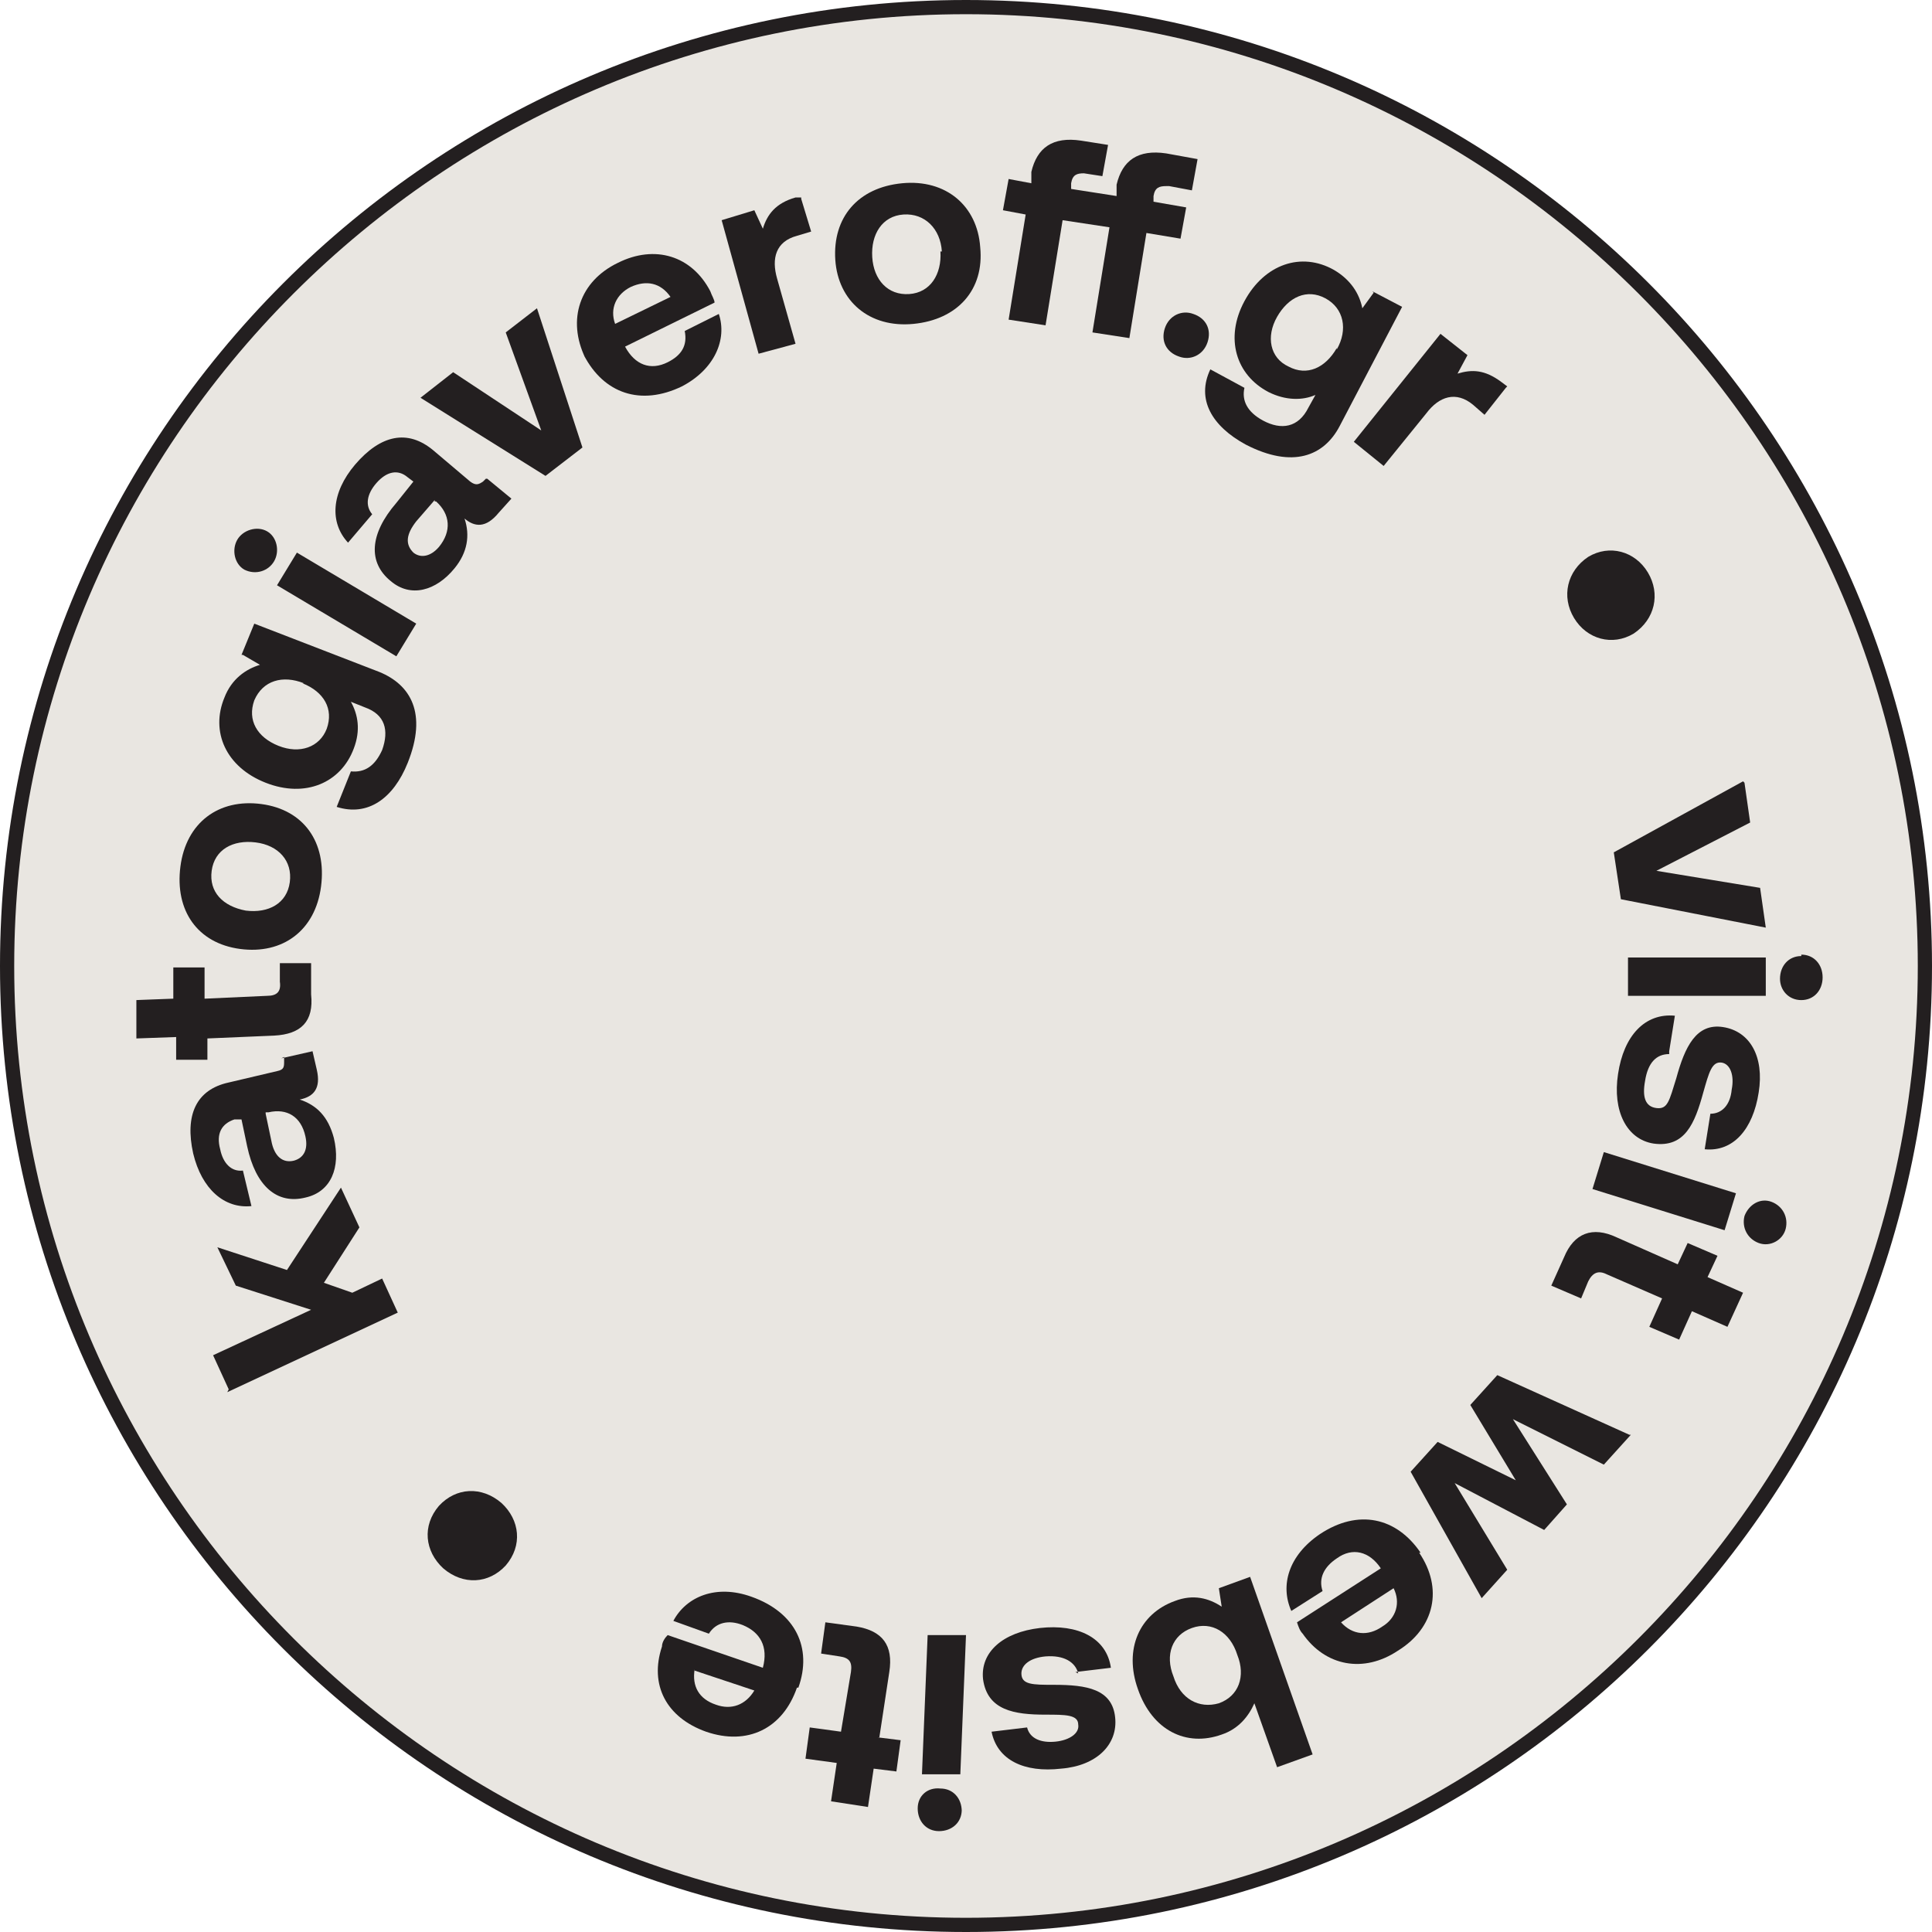
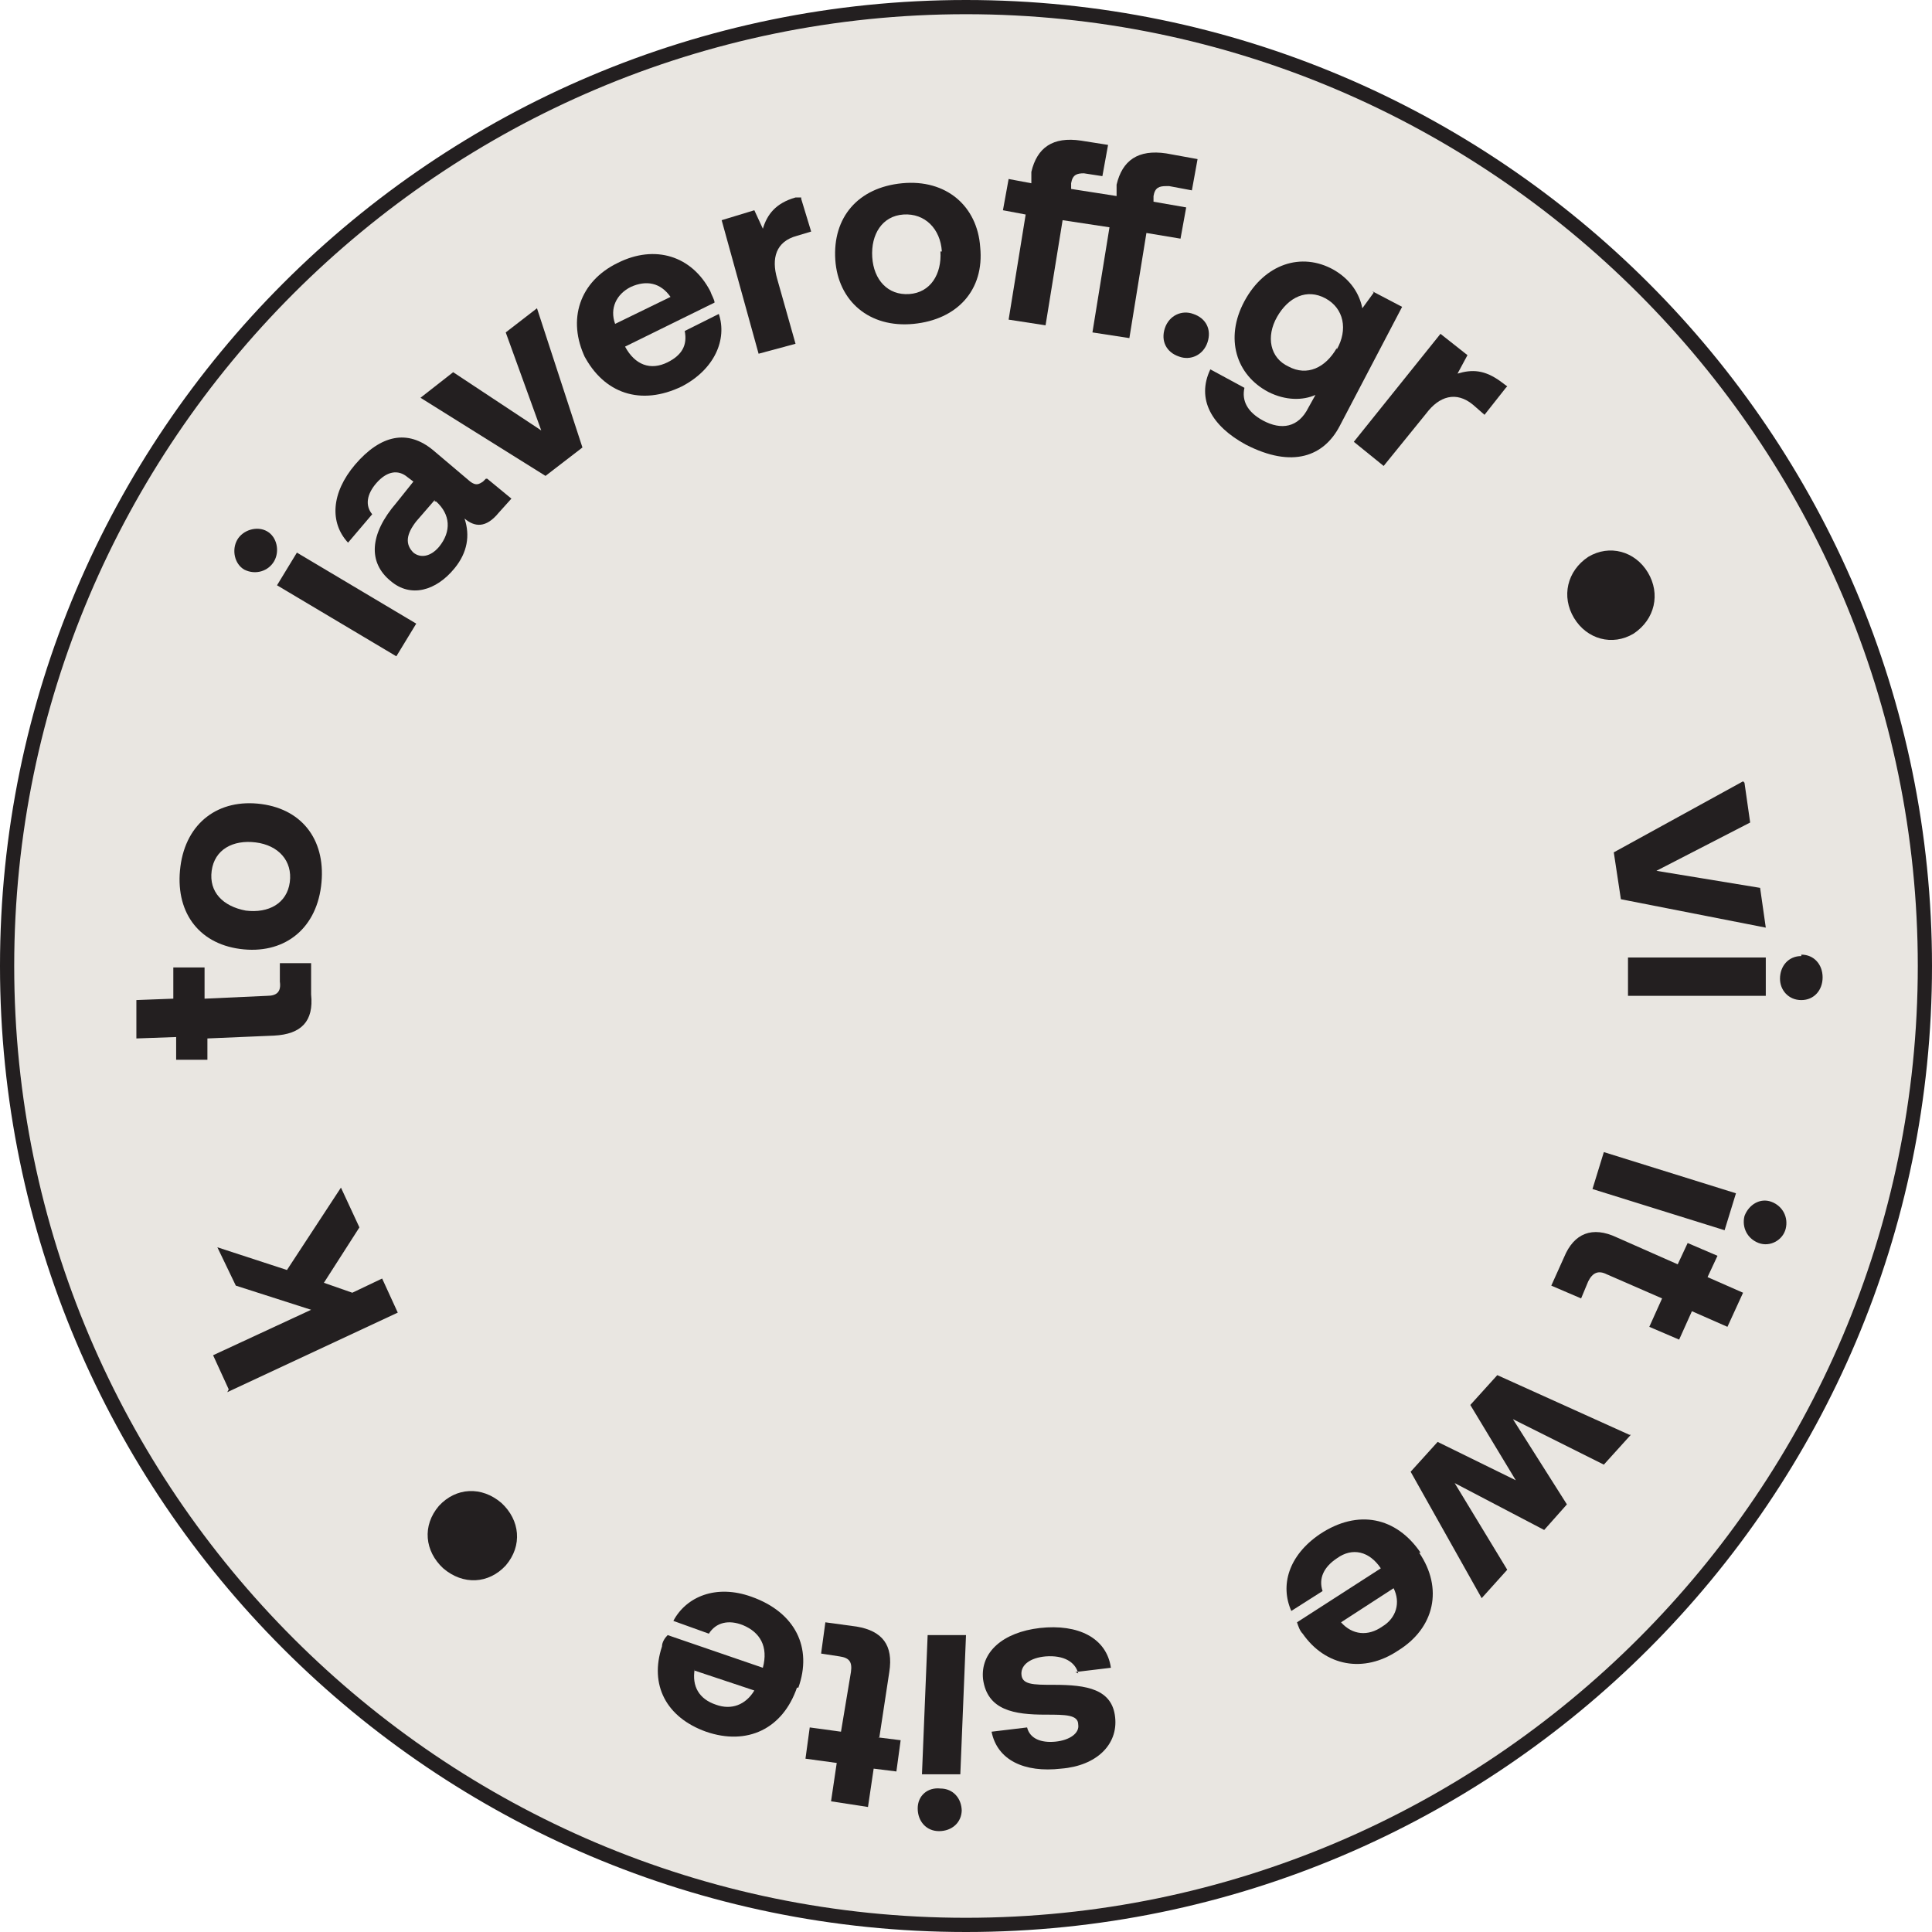
<svg xmlns="http://www.w3.org/2000/svg" id="Layer_1" data-name="Layer 1" viewBox="0 0 136 136">
  <defs>
    <style>      .cls-1 {        fill: #e9e6e1;      }      .cls-1, .cls-2 {        stroke-width: 0px;      }      .cls-2 {        fill: #231f20;      }    </style>
  </defs>
  <g>
    <circle class="cls-1" cx="68" cy="68" r="67.5" />
    <path class="cls-2" d="M68,136C30.5,136,0,105.5,0,68S30.5,0,68,0s68,30.5,68,68-30.5,68-68,68ZM68,1C31.1,1,1,31.1,1,68s30.1,67,67,67,67-30.1,67-67S104.9,1,68,1Z" />
  </g>
  <g>
    <path class="cls-2" d="M16.1,97.8l-1.1-2.4,6.9-3.2-5.3-1.7-1.3-2.7,4.9,1.6,3.8-5.8,1.3,2.8-2.5,3.9,2,.7,2.1-1,1.1,2.4-12,5.6Z" />
-     <path class="cls-2" d="M19.8,74.5l2.2-.5.3,1.3c.3,1.3-.2,1.9-1.2,2.1,1.2.4,2,1.2,2.4,2.7.5,2.1-.2,3.8-2,4.2-2,.5-3.5-.8-4.1-3.6l-.4-1.9h-.5c-.9.3-1.3,1-1,2.1.2,1,.8,1.6,1.6,1.5l.6,2.5c-1.9.2-3.5-1.2-4.1-3.7-.6-2.7.2-4.5,2.5-5l3.4-.8c.5-.1.5-.3.5-.7v-.3ZM18.7,78.4l.4,1.9c.2,1.1.8,1.6,1.6,1.4.7-.2,1-.8.8-1.7-.3-1.4-1.3-2-2.6-1.7h-.2Z" />
    <path class="cls-2" d="M14.6,73v1.6c0,0-2.2,0-2.2,0v-1.6c0,0-2.8.1-2.8.1v-2.7c-.1,0,2.6-.1,2.6-.1v-2.2c0,0,2.2,0,2.2,0v2.2c0,0,4.4-.2,4.4-.2.7,0,1-.3.9-1v-1.3c0,0,2.2,0,2.2,0v2.2c.2,1.9-.7,2.8-2.6,2.9l-4.7.2Z" />
    <path class="cls-2" d="M16.9,66.8c-3-.4-4.6-2.7-4.2-5.8s2.7-4.8,5.7-4.4c3,.4,4.6,2.7,4.2,5.8-.4,3.1-2.7,4.8-5.7,4.4ZM18,59.3c-1.6-.2-2.9.5-3.1,2-.2,1.5.8,2.5,2.4,2.8,1.6.2,2.9-.5,3.1-2,.2-1.5-.8-2.6-2.4-2.8Z" />
-     <path class="cls-2" d="M17,46.1l.9-2.2,8.8,3.4c2.2.9,3.4,2.9,2,6.4-1,2.5-2.8,3.8-5,3.1l1-2.5c1,.1,1.7-.4,2.2-1.5.5-1.4.2-2.5-1.2-3l-1-.4c.5.9.7,2,.2,3.3-.9,2.4-3.4,3.5-6.2,2.4-2.8-1.1-3.9-3.6-2.9-6,.5-1.3,1.5-2,2.5-2.3l-1.2-.7ZM21.4,48.1c-1.5-.6-2.9-.2-3.5,1.2-.5,1.4.2,2.6,1.7,3.2s2.9.1,3.4-1.2c.5-1.4-.2-2.6-1.7-3.2Z" />
    <path class="cls-2" d="M17.2,40.1c-.7-.4-.9-1.4-.5-2.1s1.4-1,2.1-.6c.7.4.9,1.4.5,2.1s-1.3,1-2.1.6ZM19.5,41.2l1.4-2.3,8.4,5-1.4,2.3-8.4-5Z" />
    <path class="cls-2" d="M34.3,33.7l1.7,1.4-.9,1c-.9,1.1-1.7,1-2.4.4.4,1.2.2,2.4-.7,3.5-1.3,1.6-3.1,2.1-4.5.9-1.6-1.3-1.5-3.3.4-5.5l1.2-1.5-.4-.3c-.7-.6-1.5-.4-2.2.4-.7.8-.8,1.6-.3,2.2l-1.7,2c-1.3-1.4-1.2-3.5.5-5.5,1.8-2.1,3.7-2.5,5.5-1l2.6,2.2c.4.3.6.2.9,0l.2-.2ZM30.6,35.2l-1.3,1.5c-.7.9-.8,1.6-.2,2.2.5.4,1.2.3,1.8-.4.9-1.1.8-2.3-.2-3.2h-.1Z" />
    <path class="cls-2" d="M29.6,28l2.3-1.8,6.2,4.1-2.5-6.9,2.2-1.7,3.2,9.8-2.6,2-8.8-5.5Z" />
    <path class="cls-2" d="M41.2,25.2c-1.3-2.7-.4-5.4,2.3-6.7,2.6-1.3,5.2-.5,6.5,2,.1.3.3.6.3.8l-6.3,3.1h0c.7,1.3,1.8,1.7,3,1.1,1-.5,1.4-1.2,1.2-2.2l2.4-1.2c.6,1.8-.3,3.9-2.6,5.1-2.9,1.4-5.5.5-6.9-2.2ZM47.2,20.9c-.7-1-1.7-1.2-2.8-.7-1,.5-1.5,1.5-1.1,2.6l3.9-1.9Z" />
    <path class="cls-2" d="M56.4,14l.7,2.3-1,.3c-1.5.4-1.8,1.6-1.4,3l1.3,4.6-2.6.7-2.6-9.4,2.3-.7.6,1.3c.3-1,.9-1.8,2.3-2.2h.4Z" />
    <path class="cls-2" d="M58.8,18.3c-.2-3,1.6-5.1,4.7-5.4,3.1-.3,5.3,1.6,5.5,4.5.3,3-1.6,5.1-4.7,5.4-3.1.3-5.3-1.6-5.5-4.5ZM66.3,17.7c-.1-1.6-1.2-2.7-2.7-2.6-1.5.1-2.3,1.4-2.2,3,.1,1.6,1.1,2.7,2.6,2.6,1.5-.1,2.3-1.4,2.2-3Z" />
    <path class="cls-2" d="M82.1,13.1c-.5,0-.8.1-.9.7v.4c0,0,2.3.4,2.3.4l-.4,2.2-2.4-.4-1.2,7.4-2.6-.4,1.2-7.4-3.3-.5-1.2,7.4-2.6-.4,1.2-7.4-1.6-.3.4-2.2,1.6.3v-.8c.4-1.7,1.5-2.5,3.5-2.2l1.9.3-.4,2.2-1.3-.2c-.5,0-.8.1-.9.7v.4c0,0,3.2.5,3.2.5v-.8c.4-1.7,1.5-2.5,3.5-2.2l2.2.4-.4,2.2-1.6-.3Z" />
    <path class="cls-2" d="M84,22.1c.9.3,1.3,1.1,1,2-.3.9-1.2,1.3-2,1-.9-.3-1.3-1.1-1-2,.3-.9,1.2-1.3,2-1Z" />
    <path class="cls-2" d="M96.6,20.5l2.1,1.1-4.4,8.4c-1.1,2.1-3.3,3-6.6,1.3-2.4-1.3-3.5-3.2-2.5-5.3l2.4,1.3c-.2.9.2,1.7,1.3,2.3,1.3.7,2.5.5,3.2-.9l.5-.9c-.9.4-2.1.4-3.3-.2-2.3-1.2-3.1-3.8-1.7-6.4,1.4-2.6,4-3.5,6.3-2.2,1.2.7,1.8,1.7,2,2.7l.8-1.1ZM94.1,24.6c.8-1.4.5-2.9-.8-3.6-1.3-.7-2.6-.1-3.4,1.3-.8,1.4-.5,2.9.8,3.5,1.3.7,2.6.1,3.4-1.3Z" />
    <path class="cls-2" d="M106,27.3l-1.5,1.9-.8-.7c-1.2-1-2.4-.6-3.3.6l-3,3.7-2.1-1.7,6.1-7.6,1.9,1.5-.7,1.3c1-.3,1.9-.3,3.1.6l.4.3Z" />
    <path class="cls-2" d="M116,40.3c.9,1.5.5,3.3-1,4.3-1.5.9-3.3.4-4.2-1.1-.9-1.5-.5-3.3,1-4.3,1.5-.9,3.3-.4,4.2,1.1Z" />
    <path class="cls-2" d="M122.8,55.1l.4,2.8-6.6,3.4,7.3,1.2.4,2.8-10.2-2-.5-3.3,9.1-5Z" />
    <path class="cls-2" d="M124.3,67.4v2.7s-9.7,0-9.7,0v-2.7s9.7,0,9.7,0ZM126.8,67.2c.9,0,1.5.7,1.5,1.6s-.6,1.6-1.5,1.6c-.9,0-1.5-.7-1.5-1.5,0-.9.6-1.6,1.5-1.6Z" />
-     <path class="cls-2" d="M117.5,74.2c-.9,0-1.5.6-1.7,1.9-.2,1.1,0,1.8.8,1.9.8.1.9-.5,1.4-2.1.6-2.2,1.4-3.9,3.3-3.6,1.9.3,2.9,2.1,2.5,4.6-.4,2.6-1.8,4.2-3.8,4l.4-2.5c.8,0,1.4-.6,1.5-1.7.2-1-.1-1.8-.7-1.9-.7-.1-.9.7-1.3,2.1-.6,2.2-1.3,3.9-3.5,3.6-1.9-.3-2.9-2.3-2.5-4.9.4-2.7,1.9-4.3,4-4.1l-.4,2.5Z" />
    <path class="cls-2" d="M122.2,84l-.8,2.6-9.3-2.9.8-2.6,9.3,2.9ZM124.7,84.6c.8.3,1.2,1.1,1,1.9s-1.1,1.3-1.9,1c-.8-.3-1.2-1.1-1-1.9.3-.8,1.1-1.3,1.9-1Z" />
    <path class="cls-2" d="M118.1,89l.7-1.5,2.1.9-.7,1.5,2.5,1.1-1.1,2.4-2.5-1.1-.9,2-2.1-.9.9-2-3.9-1.7c-.6-.3-1-.1-1.3.5l-.5,1.2-2.1-.9.9-2c.7-1.7,2-2.2,3.7-1.4l4.3,1.9Z" />
    <path class="cls-2" d="M114.8,101l-1.9,2.1-6.4-3.2,3.8,6-1.6,1.8-6.3-3.3,3.7,6.1-1.8,2-5-8.9,1.9-2.1,5.5,2.7-3.2-5.3,1.9-2.1,9.3,4.2Z" />
    <path class="cls-2" d="M99.9,109.3c1.7,2.5,1.1,5.3-1.5,6.9-2.4,1.6-5.1,1.1-6.7-1.2-.2-.2-.3-.5-.4-.8l5.9-3.8h0c-.8-1.2-2-1.5-3.1-.7-.9.6-1.3,1.4-1,2.3l-2.2,1.4c-.8-1.8-.2-3.9,2-5.4,2.7-1.8,5.4-1.2,7.1,1.3ZM94.4,114.2c.8.9,1.9,1,2.9.3,1-.6,1.3-1.7.8-2.7l-3.7,2.4Z" />
-     <path class="cls-2" d="M80.1,118.9c-1-2.8.1-5.3,2.6-6.2,1.3-.5,2.4-.2,3.3.4l-.2-1.3,2.2-.8,4.4,12.5-2.5.9-1.6-4.5c-.4.9-1.1,1.8-2.3,2.2-2.5.9-4.9-.3-5.9-3.2ZM82.6,118c.5,1.6,1.8,2.3,3.2,1.9,1.4-.5,1.9-1.9,1.3-3.4-.5-1.6-1.8-2.4-3.2-1.9-1.4.5-1.9,1.9-1.3,3.4Z" />
    <path class="cls-2" d="M75.9,117.8c-.2-.8-1-1.3-2.3-1.2-1.1.1-1.7.6-1.7,1.2,0,.8.8.8,2.3.8,2.3,0,4.1.3,4.3,2.3.2,1.9-1.3,3.4-3.8,3.6-2.6.3-4.5-.6-4.9-2.6l2.5-.3c.2.8,1,1.1,2,1,1-.1,1.7-.6,1.6-1.2,0-.7-.9-.7-2.3-.7-2.2,0-4.1-.3-4.4-2.5-.2-1.9,1.4-3.3,4-3.6,2.7-.3,4.7.7,5,2.8l-2.5.3Z" />
    <path class="cls-2" d="M67.7,127.4c0,.9-.7,1.5-1.6,1.5-.9,0-1.5-.7-1.5-1.6,0-.9.7-1.5,1.6-1.4.9,0,1.5.7,1.5,1.6ZM67.6,124.9h-2.7c0,0,.4-9.8.4-9.8h2.7c0,0-.4,9.8-.4,9.8Z" />
    <path class="cls-2" d="M61.8,122.3l1.6.2-.3,2.2-1.6-.2-.4,2.7-2.6-.4.4-2.7-2.2-.3.3-2.2,2.2.3.7-4.2c.1-.7-.1-1-.8-1.1l-1.3-.2.3-2.2,2.2.3c1.8.3,2.6,1.3,2.3,3.2l-.7,4.6Z" />
    <path class="cls-2" d="M56.1,118.8c-1,2.9-3.5,4.1-6.4,3.1-2.8-1-4-3.3-3.1-6,0-.3.2-.6.4-.8l6.7,2.3h0c.4-1.5-.2-2.5-1.4-3-1-.4-1.9-.2-2.4.6l-2.5-.9c.9-1.7,3-2.6,5.5-1.7,3.1,1.1,4.3,3.6,3.3,6.4ZM48.9,117.5c-.2,1.2.3,2.1,1.5,2.5,1.1.4,2.1,0,2.7-1l-4.2-1.4Z" />
    <path class="cls-2" d="M31.2,110.4c-1.3-1.2-1.5-3-.3-4.4,1.2-1.3,3-1.4,4.4-.2,1.3,1.2,1.5,3,.3,4.4-1.2,1.3-3,1.4-4.4.2Z" />
  </g>
</svg>